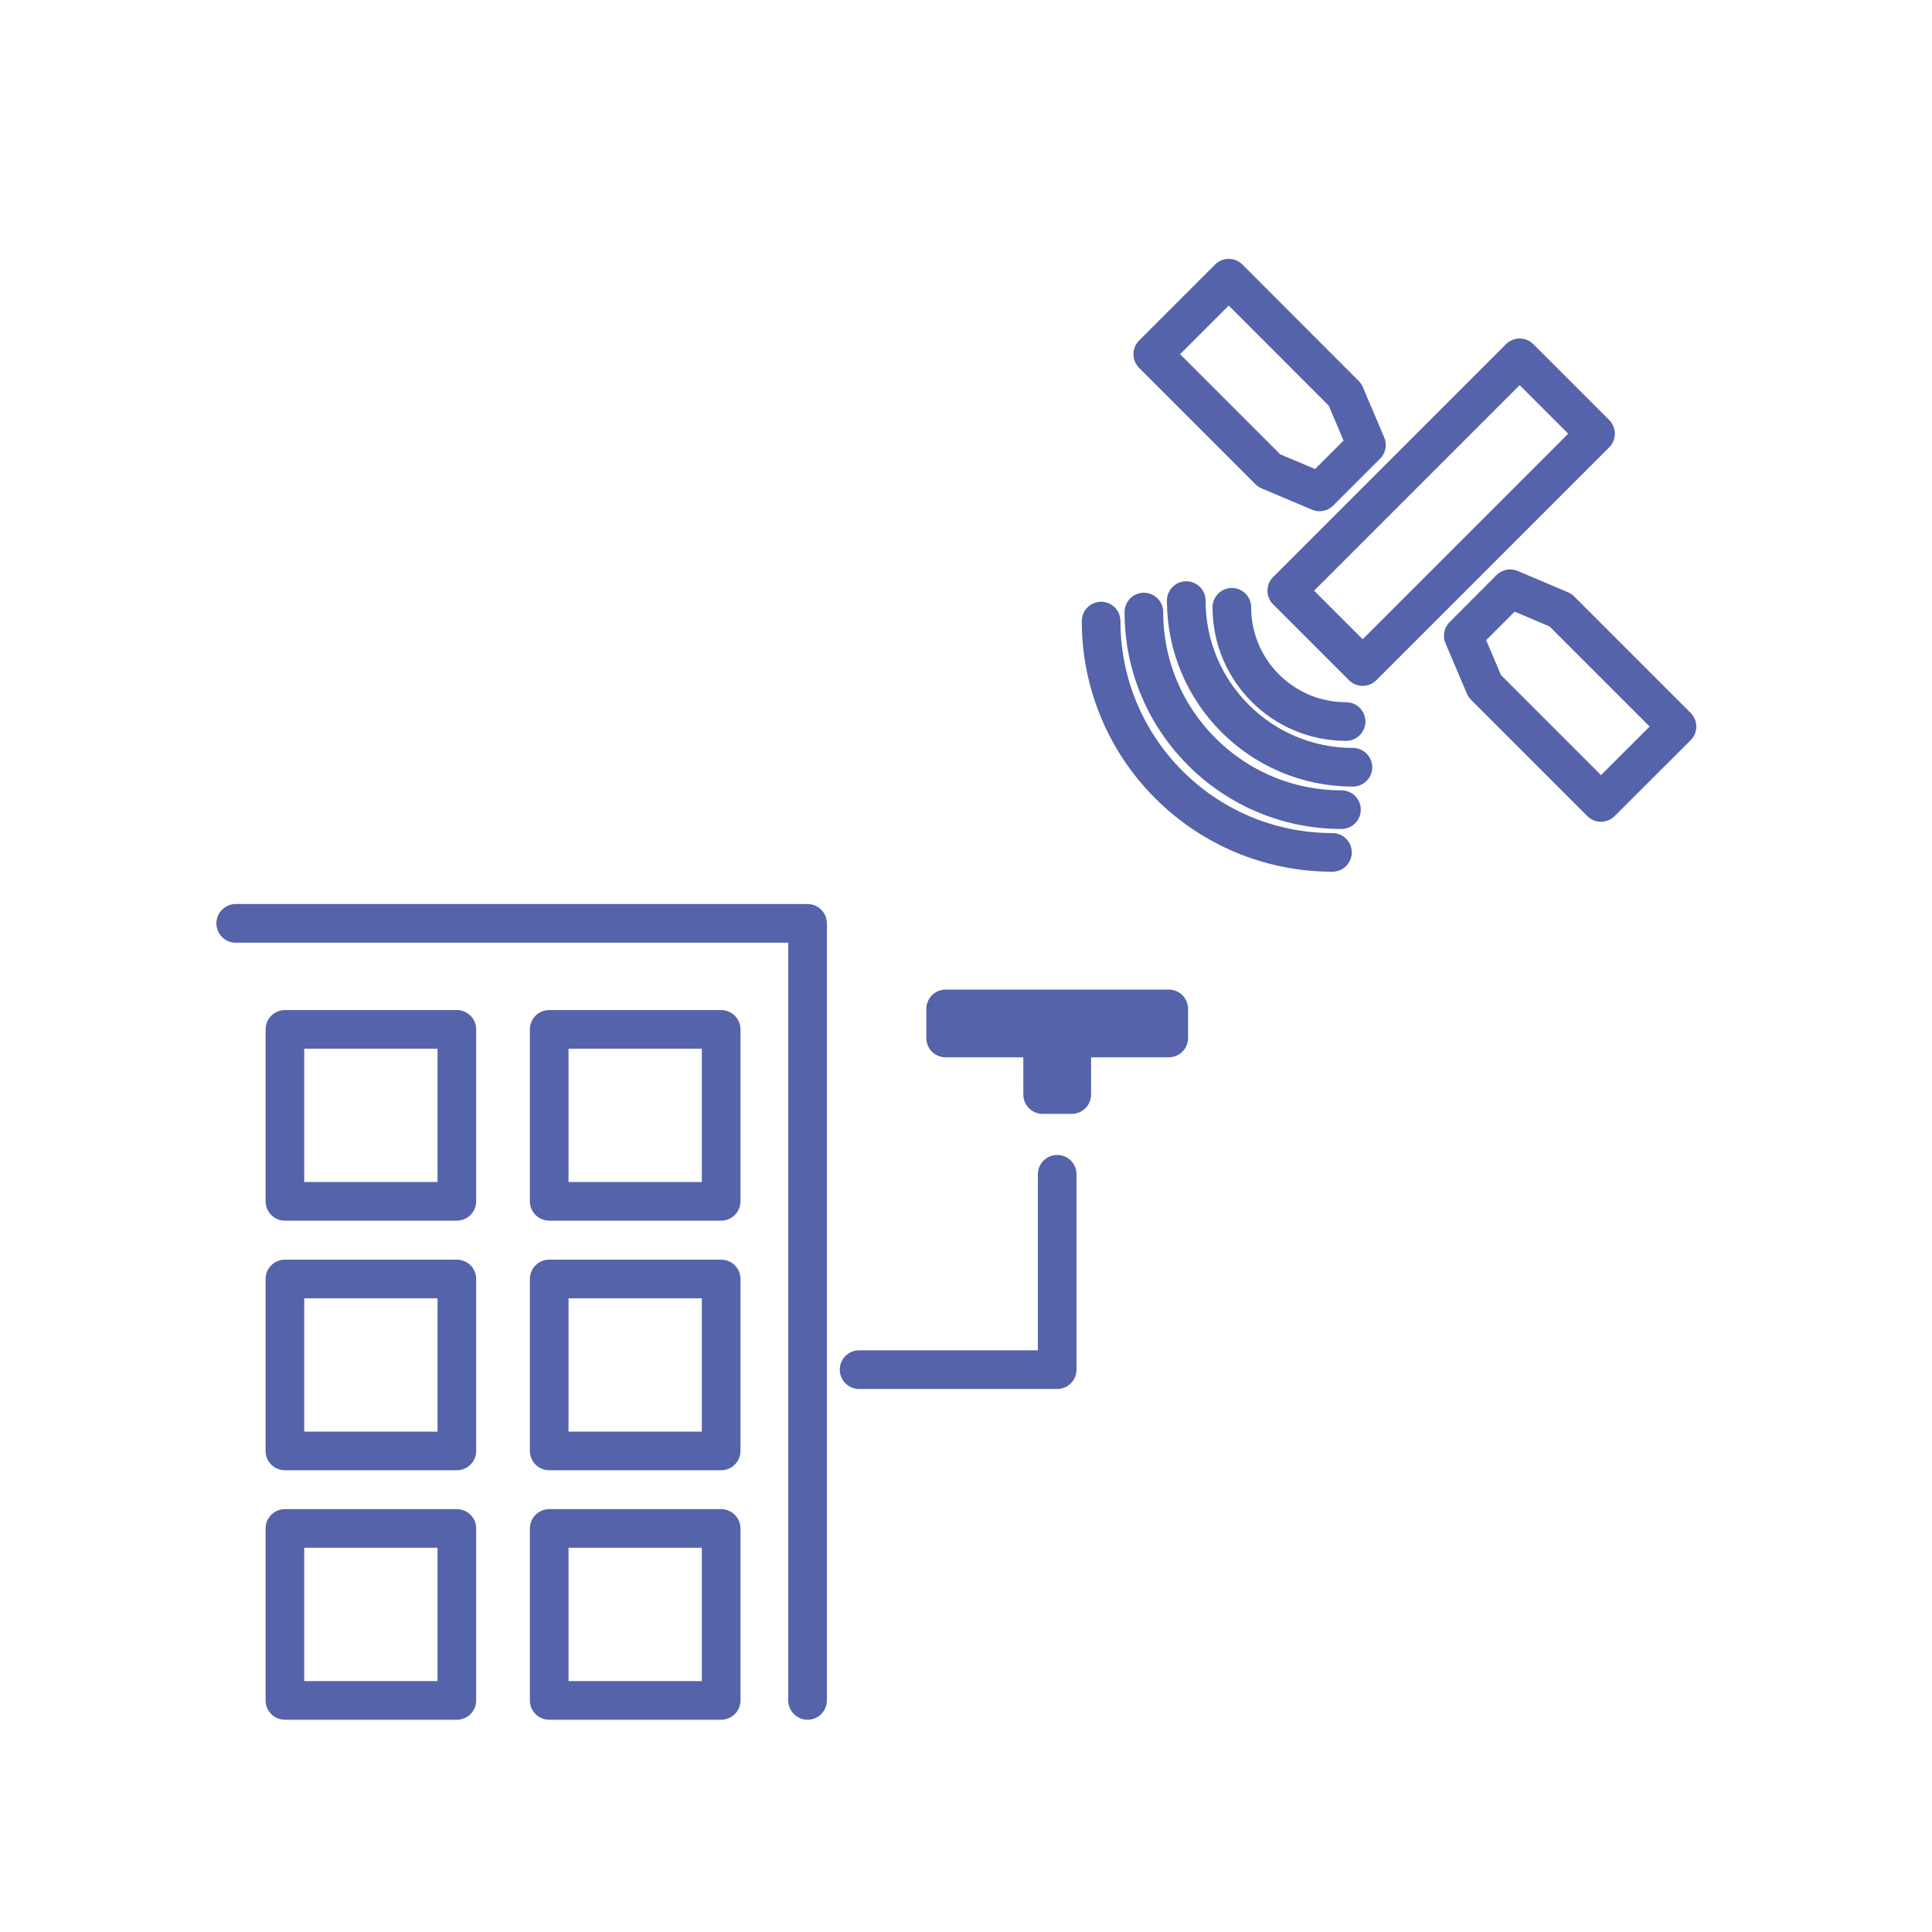
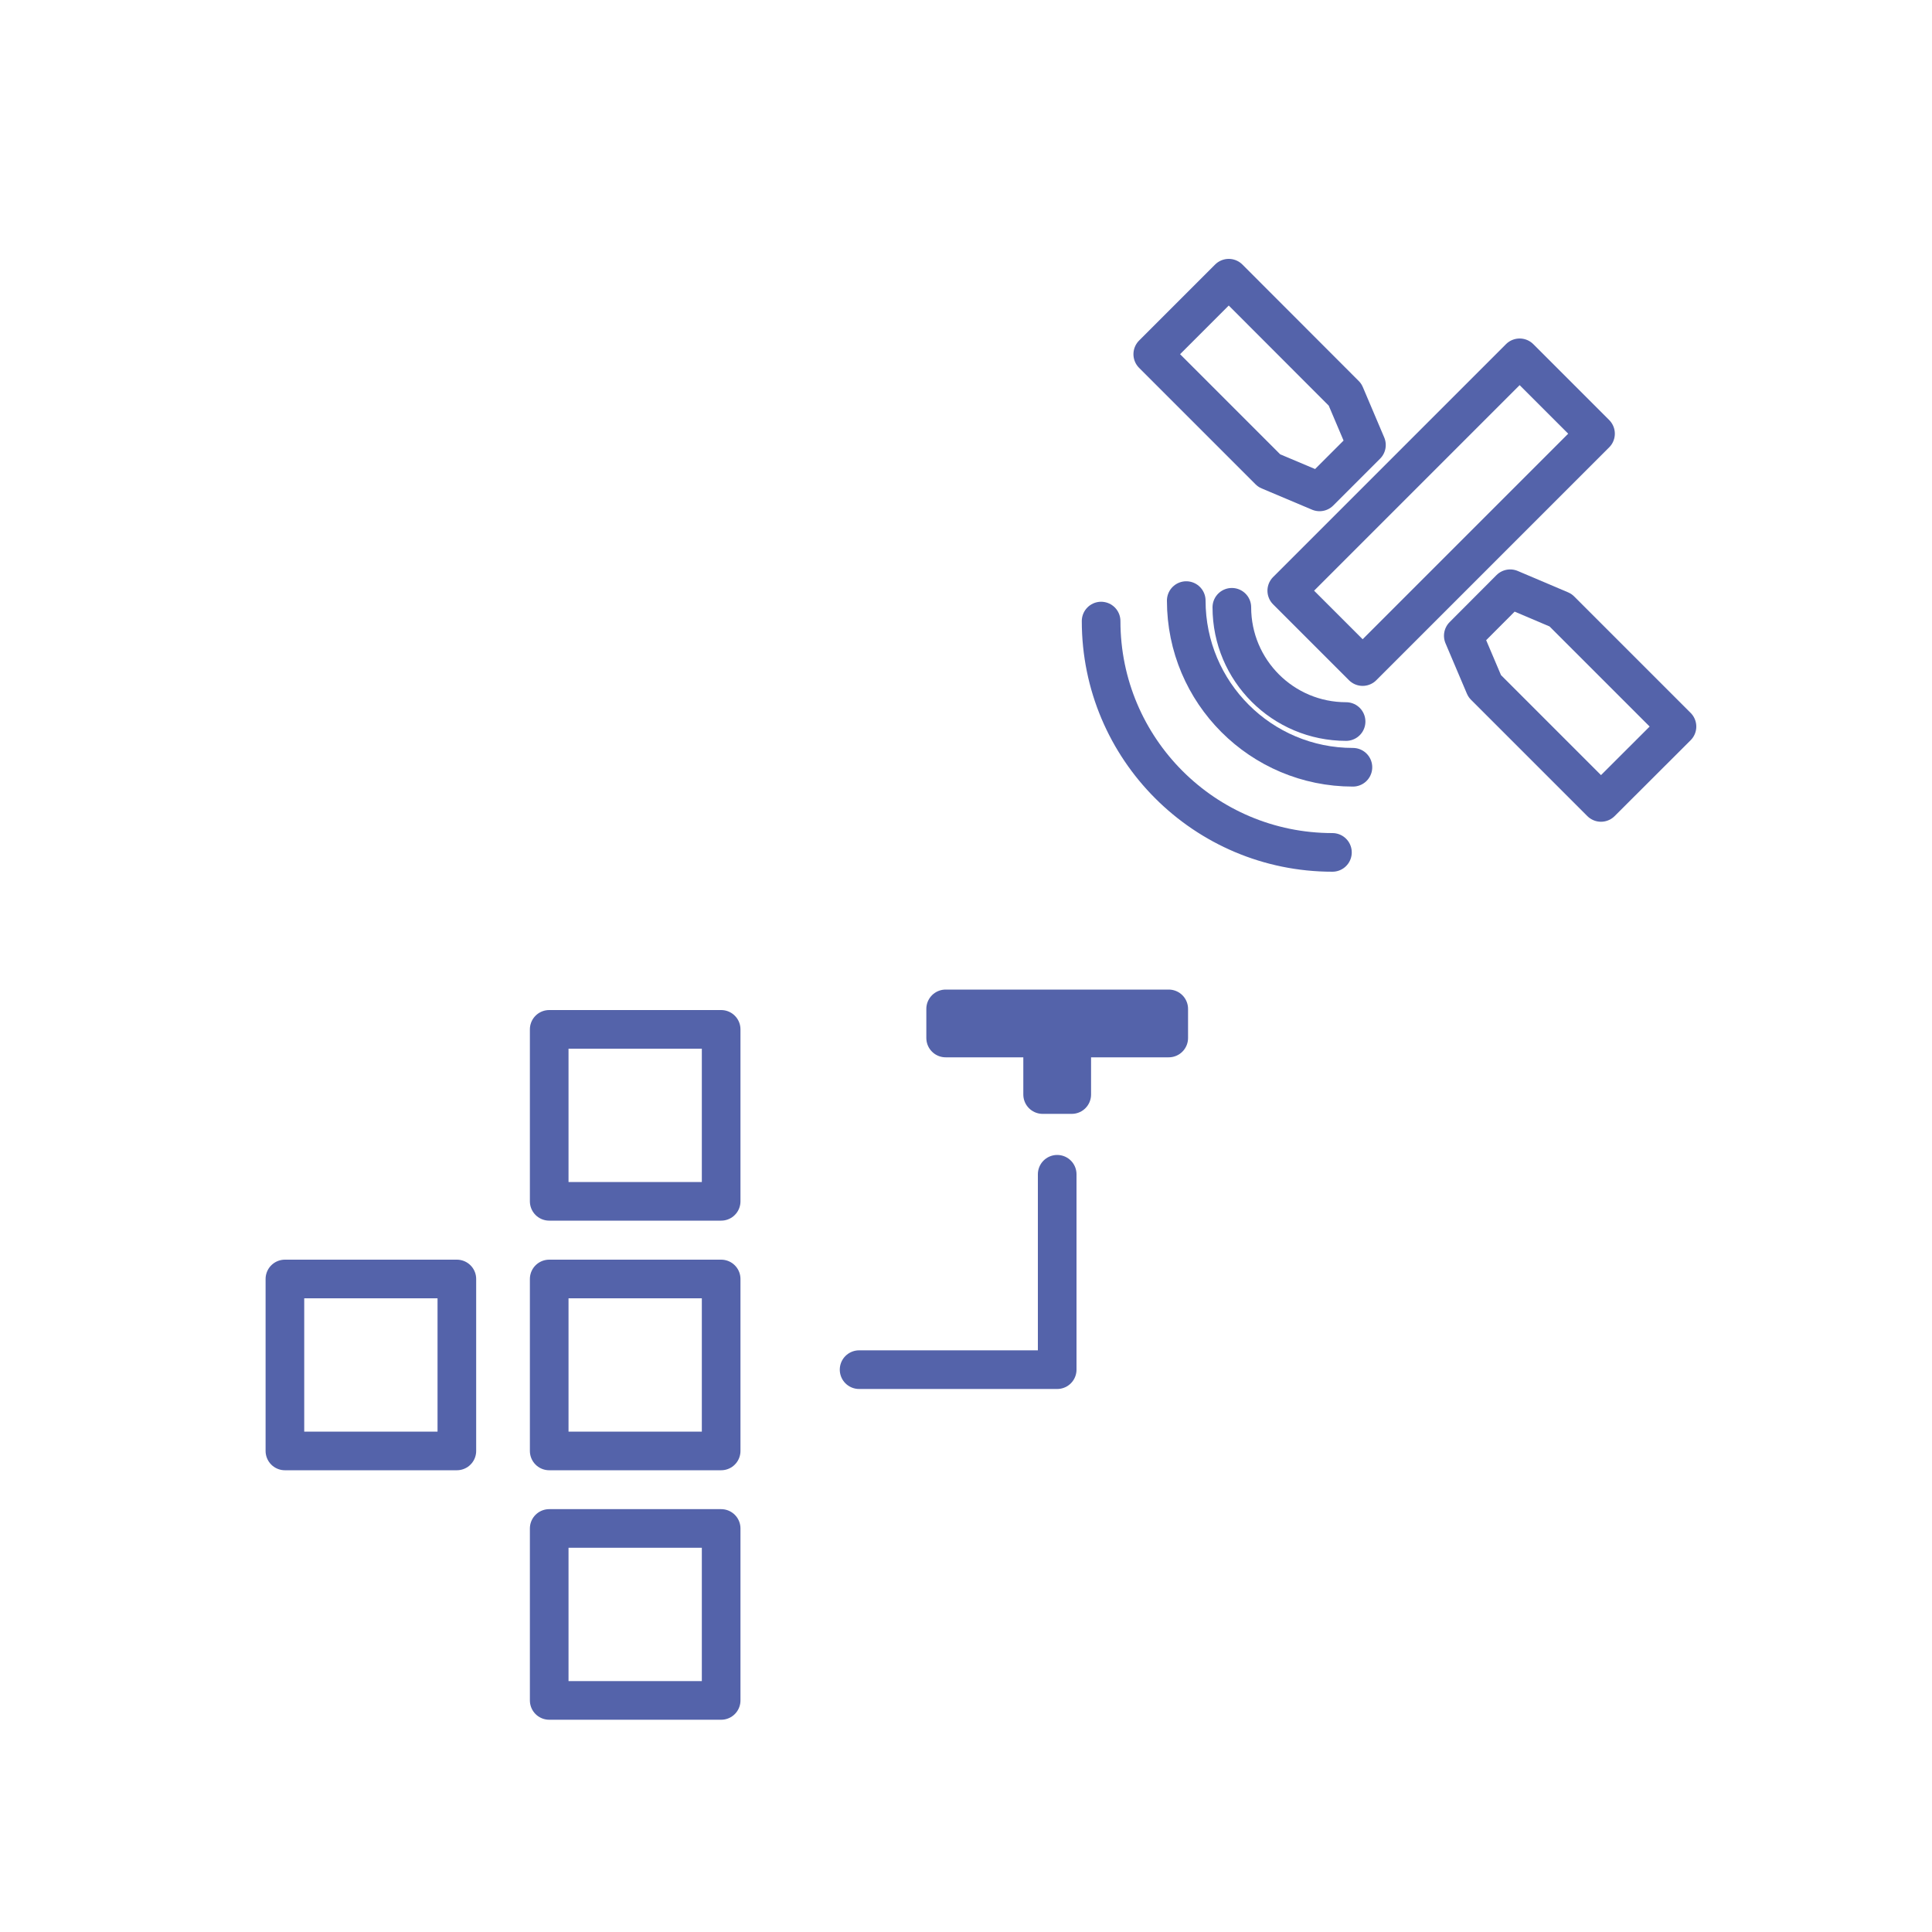
<svg xmlns="http://www.w3.org/2000/svg" id="a" viewBox="0 0 150 150">
  <polygon points="95.4 21.6 104.43 30.64 106.09 34.55 102.45 38.19 98.54 36.54 89.5 27.5 95.4 21.6" fill="none" stroke="#5463aa" stroke-linecap="round" stroke-linejoin="round" stroke-width="3" />
  <polygon points="124.3 62.3 115.27 53.27 113.61 49.36 117.25 45.71 121.16 47.37 130.2 56.41 124.3 62.3" fill="none" stroke="#5463aa" stroke-linecap="round" stroke-linejoin="round" stroke-width="3" />
  <rect x="99.11" y="35.6" width="25.57" height="8.33" transform="translate(4.65 90.77) rotate(-45)" fill="none" stroke="#5463aa" stroke-linecap="round" stroke-linejoin="round" stroke-width="3" />
  <path d="M105.04,59.57c-7.14,0-12.94-5.79-12.94-12.94" fill="none" stroke="#5463aa" stroke-linecap="round" stroke-linejoin="round" stroke-width="3" />
-   <path d="M104.15,62.86c-8.47,0-15.34-6.87-15.34-15.34" fill="none" stroke="#5463aa" stroke-linecap="round" stroke-linejoin="round" stroke-width="3" />
  <path d="M104.51,56.02c-4.9,0-8.87-3.97-8.87-8.87" fill="none" stroke="#5463aa" stroke-linecap="round" stroke-linejoin="round" stroke-width="3" />
  <path d="M103.45,66.18c-9.92,0-17.96-8.04-17.96-17.96" fill="none" stroke="#5463aa" stroke-linecap="round" stroke-linejoin="round" stroke-width="3" />
-   <polyline points="18.3 71.69 62.7 71.69 62.7 132.02" fill="none" stroke="#5463aa" stroke-linecap="round" stroke-linejoin="round" stroke-width="3" />
  <rect x="42.64" y="79.92" width="13.35" height="13.35" fill="none" stroke="#5463aa" stroke-linecap="round" stroke-linejoin="round" stroke-width="3" />
  <rect x="42.64" y="99.3" width="13.35" height="13.35" fill="none" stroke="#5463aa" stroke-linecap="round" stroke-linejoin="round" stroke-width="3" />
  <rect x="42.64" y="118.67" width="13.35" height="13.35" fill="none" stroke="#5463aa" stroke-linecap="round" stroke-linejoin="round" stroke-width="3" />
-   <rect x="22.12" y="79.92" width="13.35" height="13.35" fill="none" stroke="#5463aa" stroke-linecap="round" stroke-linejoin="round" stroke-width="3" />
  <rect x="22.12" y="99.3" width="13.35" height="13.35" fill="none" stroke="#5463aa" stroke-linecap="round" stroke-linejoin="round" stroke-width="3" />
-   <rect x="22.12" y="118.67" width="13.35" height="13.35" fill="none" stroke="#5463aa" stroke-linecap="round" stroke-linejoin="round" stroke-width="3" />
  <rect x="73.42" y="78.33" width="17.32" height="2.26" fill="none" stroke="#5463aa" stroke-linecap="round" stroke-linejoin="round" stroke-width="3" />
  <rect x="79.31" y="81.09" width="5.53" height="2.26" transform="translate(164.3 .14) rotate(90)" fill="none" stroke="#5463aa" stroke-linecap="round" stroke-linejoin="round" stroke-width="3" />
  <polyline points="82.08 91.17 82.08 106.34 66.7 106.34" fill="none" stroke="#5463aa" stroke-linecap="round" stroke-linejoin="round" stroke-width="3" />
</svg>